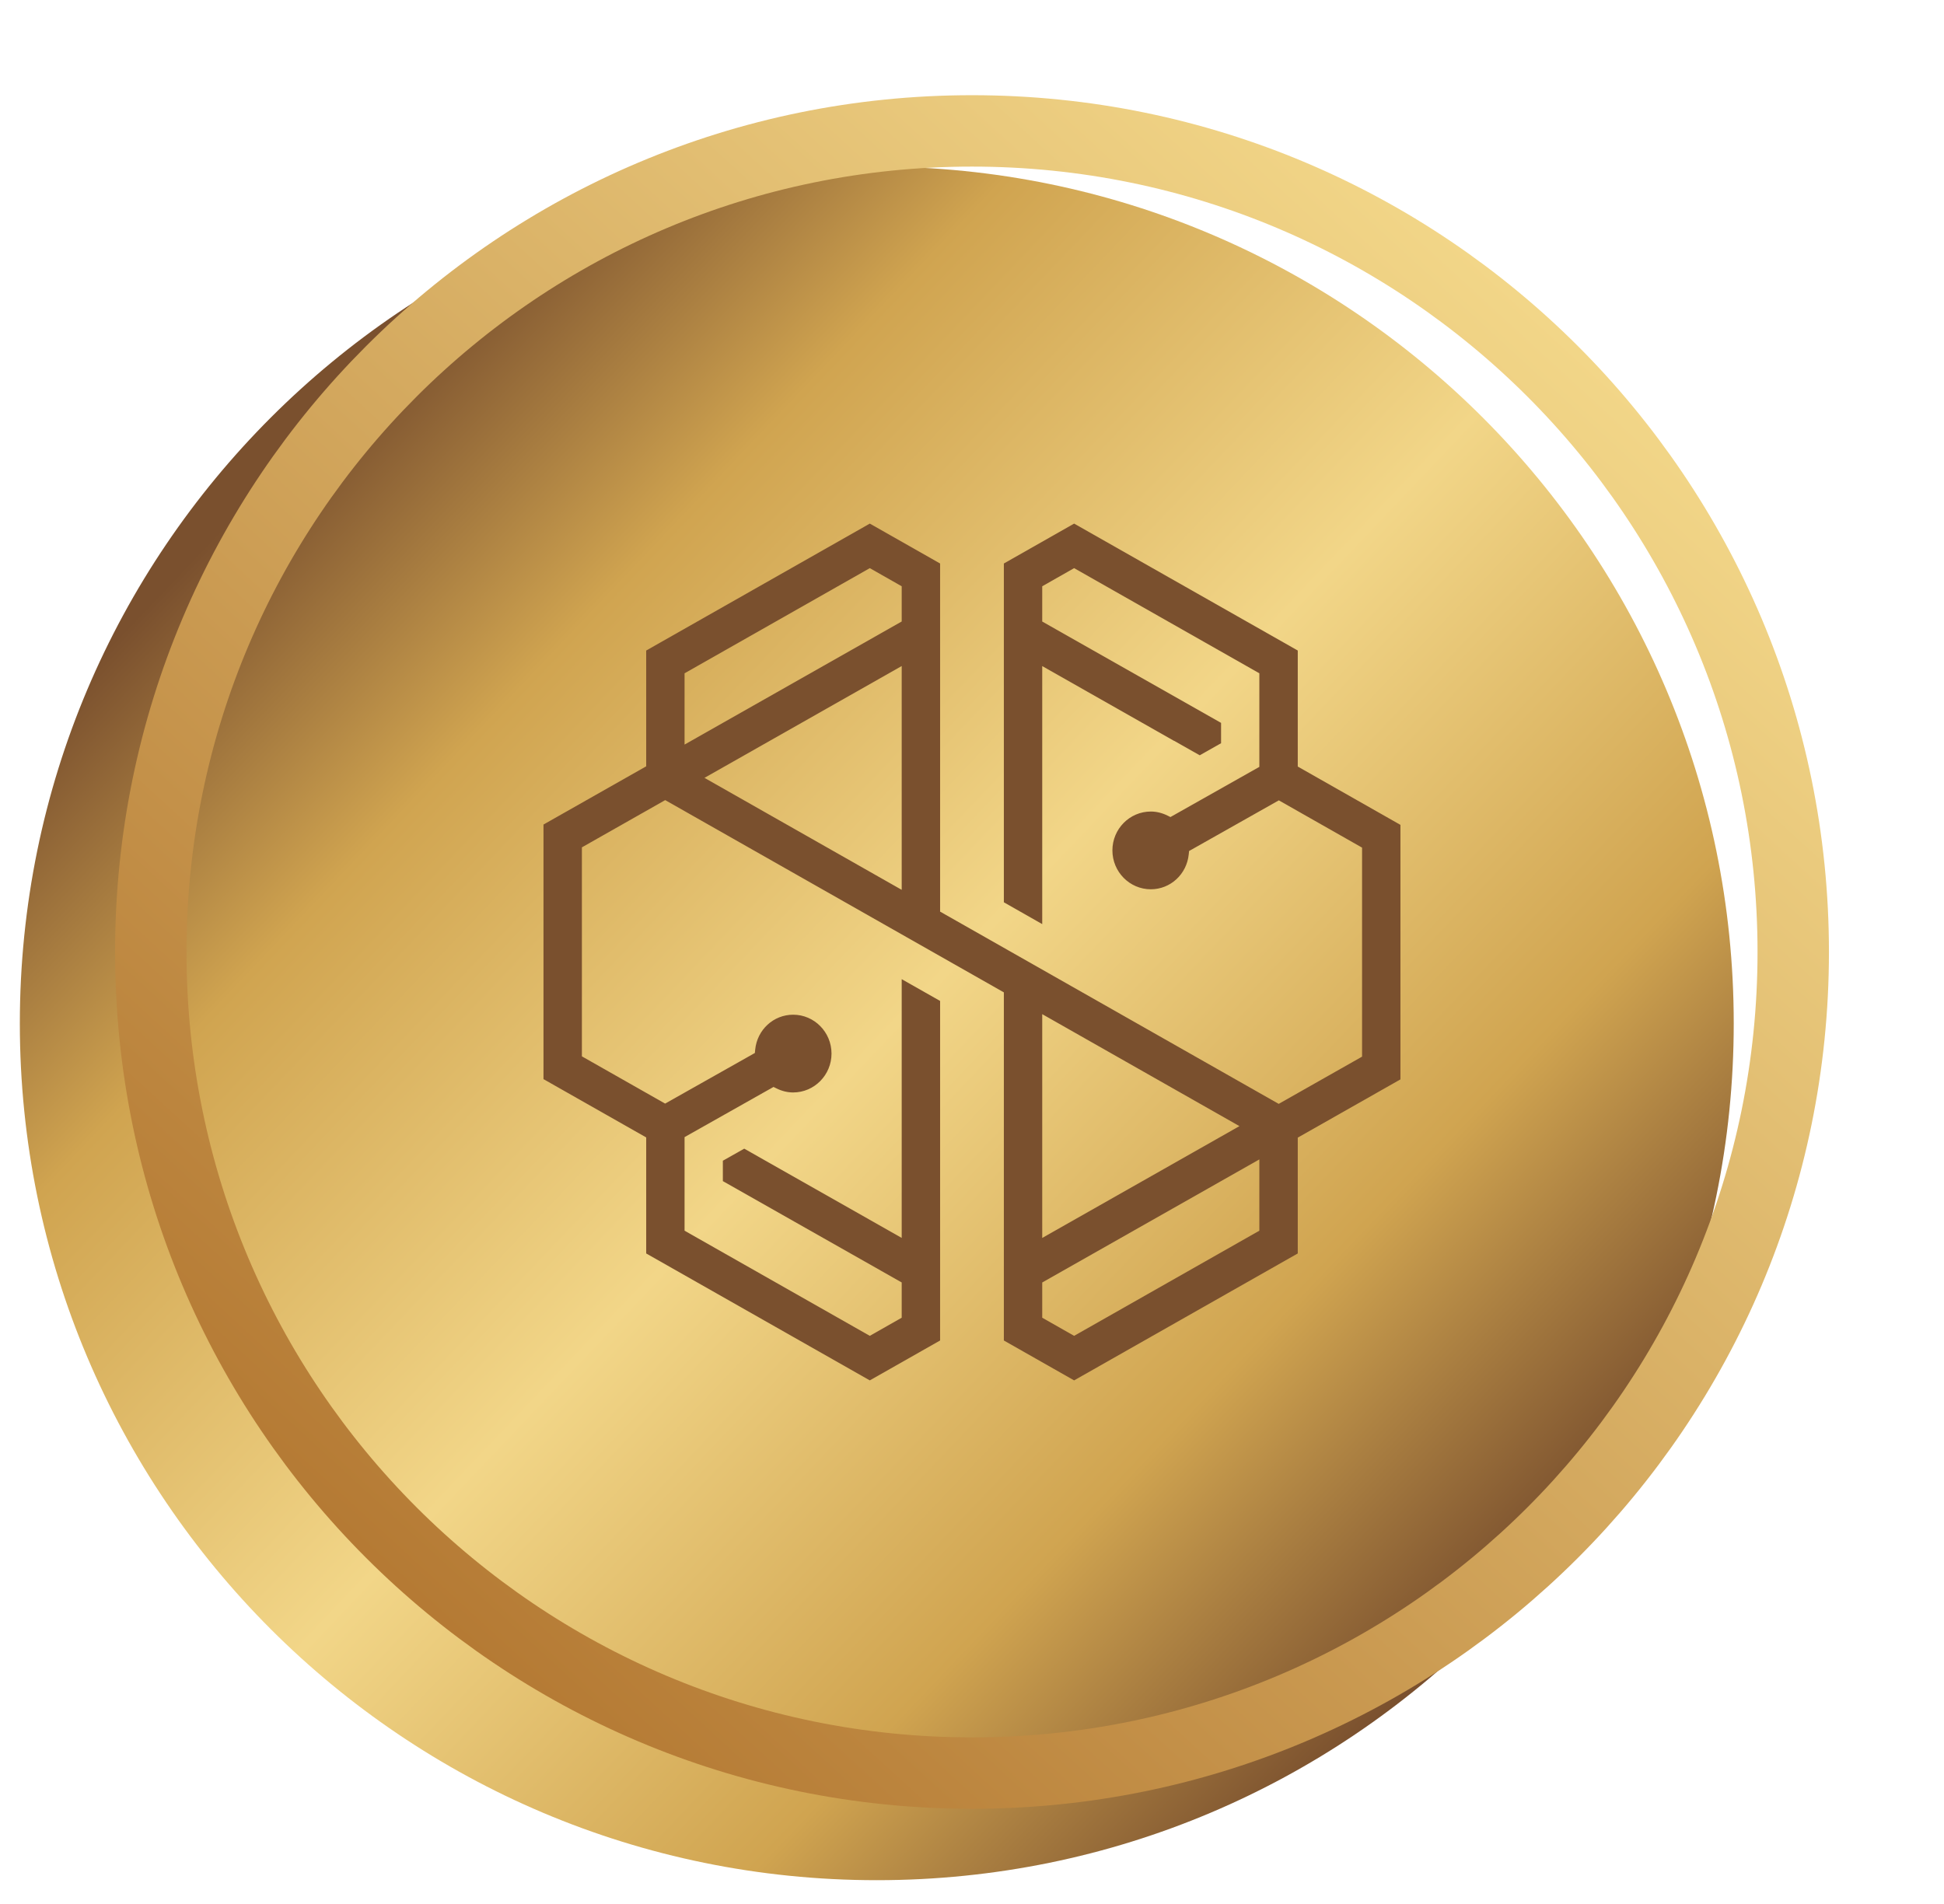
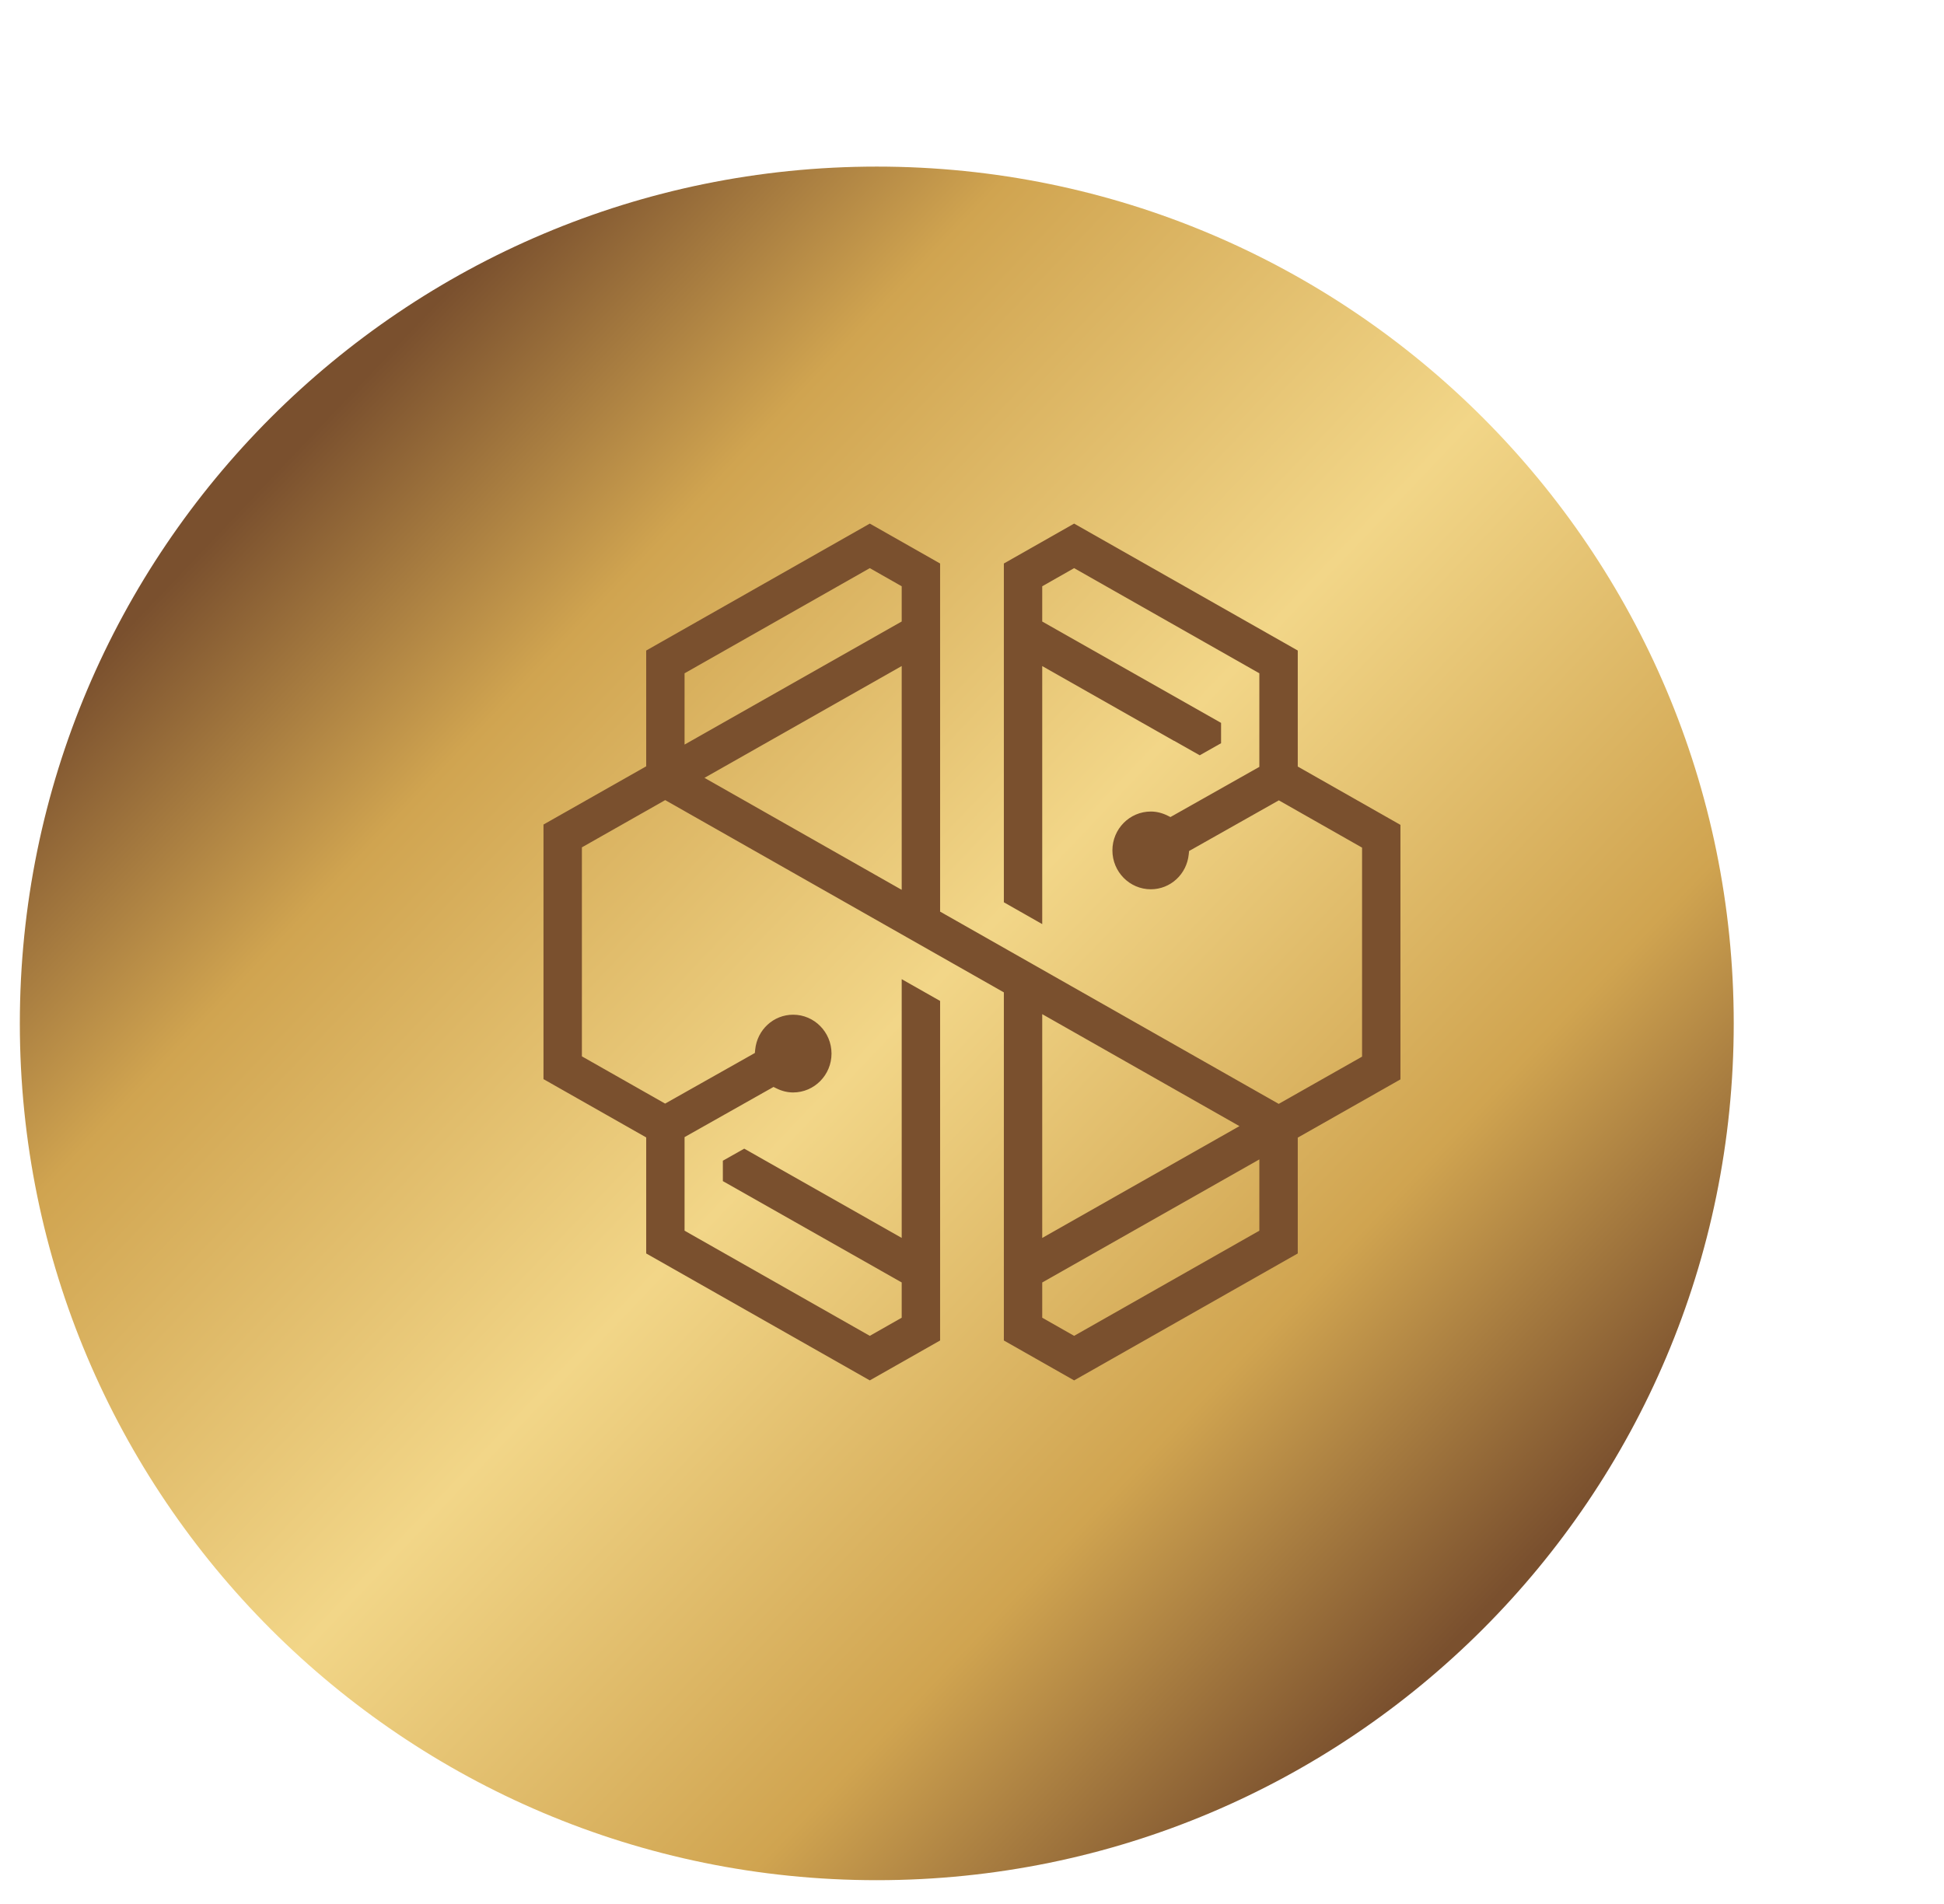
<svg xmlns="http://www.w3.org/2000/svg" fill="none" viewBox="0 0 49 48" height="48" width="49">
  <g filter="url(#filter0_i_20999_15767)">
    <path fill="url(#paint0_linear_20999_15767)" d="M46.1 24C46.1 35.929 36.43 45.6 24.5 45.6C12.571 45.6 2.9 35.929 2.9 24C2.9 12.071 12.571 2.4 24.5 2.4C36.43 2.4 46.1 12.071 46.1 24Z" />
  </g>
-   <path stroke-width="1.8" stroke="url(#paint1_linear_20999_15767)" d="M24.5 3.3C35.932 3.3 45.2 12.567 45.2 24C45.2 35.432 35.932 44.7 24.5 44.7C13.068 44.7 3.801 35.432 3.801 24C3.801 12.568 13.068 3.3 24.5 3.3Z" />
  <path fill="#7A502E" d="M27.074 13.2L25.303 14.206V22.747L26.27 23.297V16.792L29.592 18.677L29.595 18.676L30.24 19.041L30.778 18.737V18.224L26.27 15.669V14.78L27.074 14.323L31.743 16.974V19.333L29.502 20.598L29.427 20.561C29.29 20.493 29.148 20.459 29.007 20.459C28.473 20.459 28.039 20.898 28.039 21.439C28.039 21.979 28.473 22.419 29.007 22.419C29.501 22.419 29.913 22.04 29.963 21.539L29.972 21.454L32.234 20.177L34.332 21.369V26.638L32.231 27.829L23.696 22.982V14.206L21.924 13.2L16.288 16.4V19.319L13.699 20.787V27.205L16.288 28.675V31.6L21.924 34.8L23.696 33.794V25.234L22.728 24.685V31.208L18.759 28.958L18.22 29.262V29.776L22.728 32.331V33.22L21.924 33.677L17.255 31.026V28.667L19.497 27.402L19.572 27.439C19.709 27.507 19.85 27.541 19.992 27.541C20.525 27.541 20.959 27.101 20.959 26.561C20.959 26.021 20.525 25.581 19.992 25.581C19.497 25.581 19.086 25.959 19.035 26.461L19.027 26.546L16.765 27.822L14.667 26.631V21.362L16.767 20.171L25.303 25.018V33.794L27.074 34.8L32.711 31.6V28.68L35.299 27.212V20.795L32.711 19.325V16.4L27.074 13.2ZM17.255 16.974L21.924 14.323L22.728 14.78V15.668L17.255 18.771V16.974ZM17.757 19.61L22.728 16.791V22.433L17.757 19.61ZM26.27 25.567L31.241 28.39L26.27 31.209V25.567ZM26.27 33.22V32.332L31.743 29.229V31.026L27.074 33.677L26.27 33.22Z" clip-rule="evenodd" fill-rule="evenodd" />
  <defs>
    <filter color-interpolation-filters="sRGB" filterUnits="userSpaceOnUse" height="43.8" width="43.799" y="2.4" x="2.3" id="filter0_i_20999_15767">
      <feFlood result="BackgroundImageFix" flood-opacity="0" />
      <feBlend result="shape" in2="BackgroundImageFix" in="SourceGraphic" mode="normal" />
      <feColorMatrix result="hardAlpha" values="0 0 0 0 0 0 0 0 0 0 0 0 0 0 0 0 0 0 127 0" type="matrix" in="SourceAlpha" />
      <feOffset dy="1.8" dx="-2.4" />
      <feGaussianBlur stdDeviation="0.3" />
      <feComposite k3="1" k2="-1" operator="arithmetic" in2="hardAlpha" />
      <feColorMatrix values="0 0 0 0 0.706 0 0 0 0 0.475 0 0 0 0 0.2 0 0 0 0.5 0" type="matrix" />
      <feBlend result="effect1_innerShadow_20999_15767" in2="shape" mode="normal" />
    </filter>
    <linearGradient gradientUnits="userSpaceOnUse" y2="38.438" x2="40.154" y1="9.6" x1="9.8" id="paint0_linear_20999_15767">
      <stop stop-color="#7A502E" />
      <stop stop-color="#D0A450" offset="0.197" />
      <stop stop-color="#F2D688" offset="0.5" />
      <stop stop-color="#D0A450" offset="0.789" />
      <stop stop-color="#7A502E" offset="1" />
    </linearGradient>
    <linearGradient gradientUnits="userSpaceOnUse" y2="6.6" x2="37.4" y1="38.7" x1="8" id="paint1_linear_20999_15767">
      <stop stop-color="#B47933" />
      <stop stop-color="#F2D688" offset="1" />
    </linearGradient>
  </defs>
</svg>